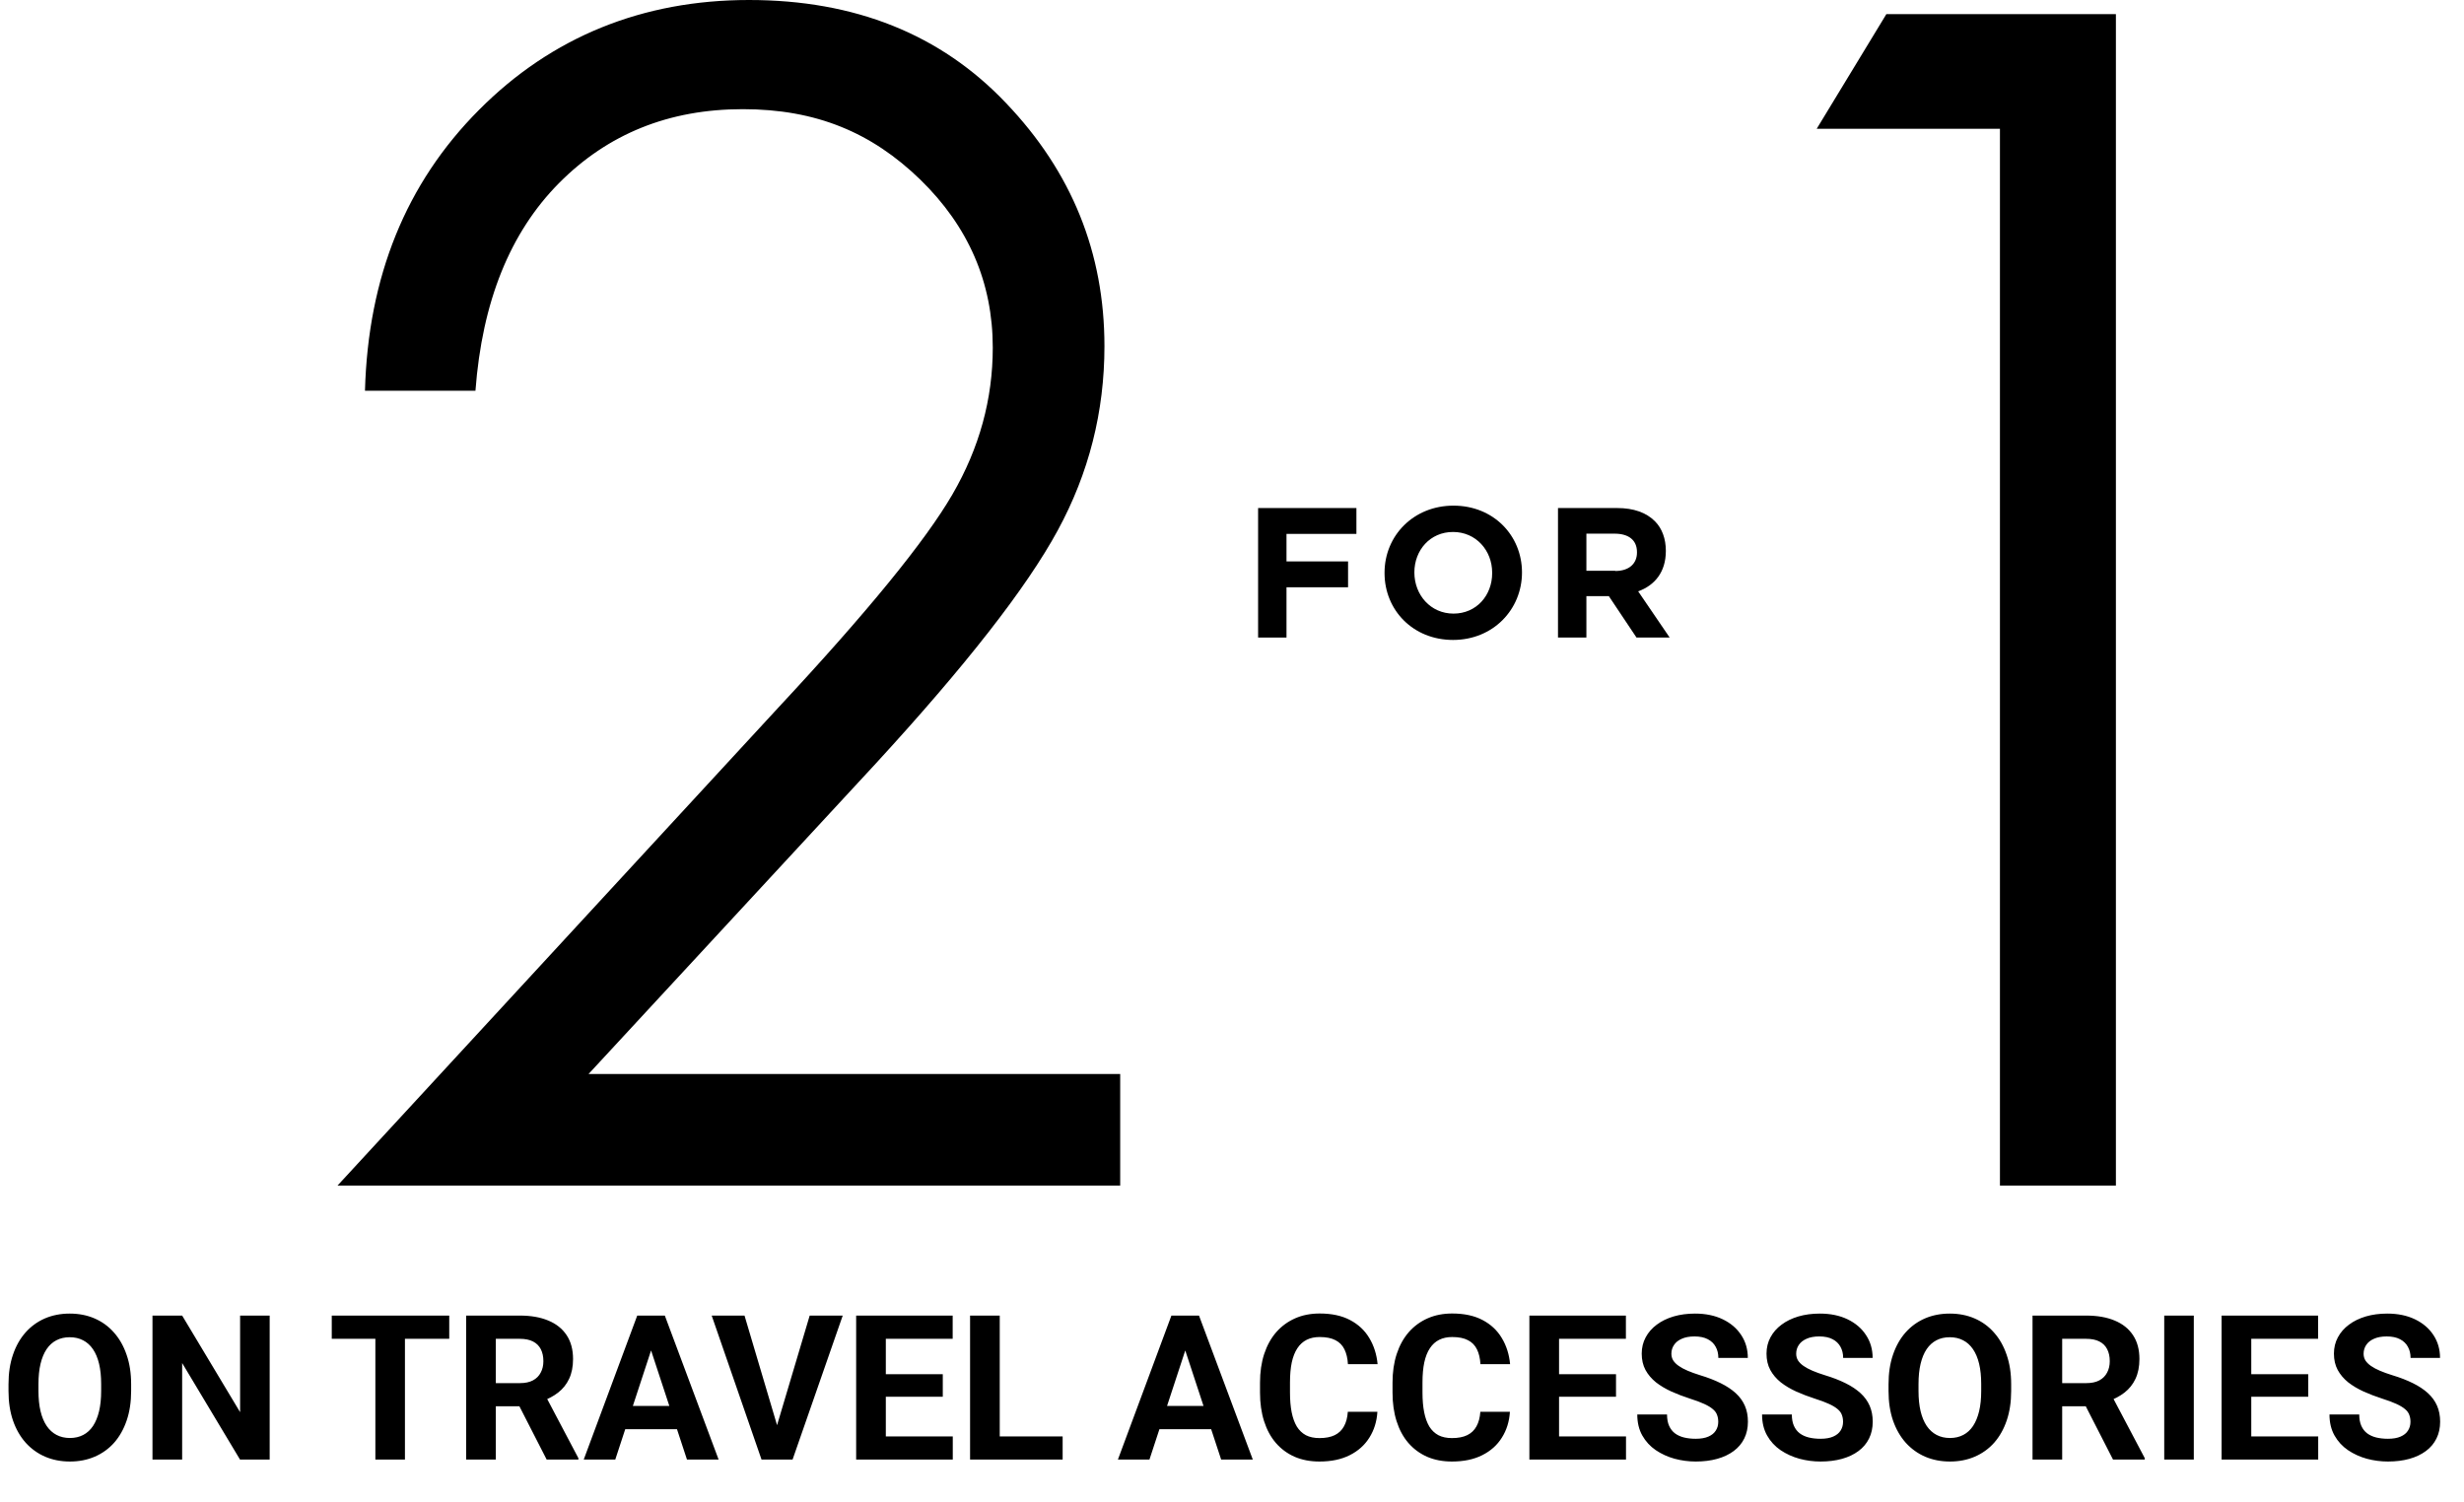
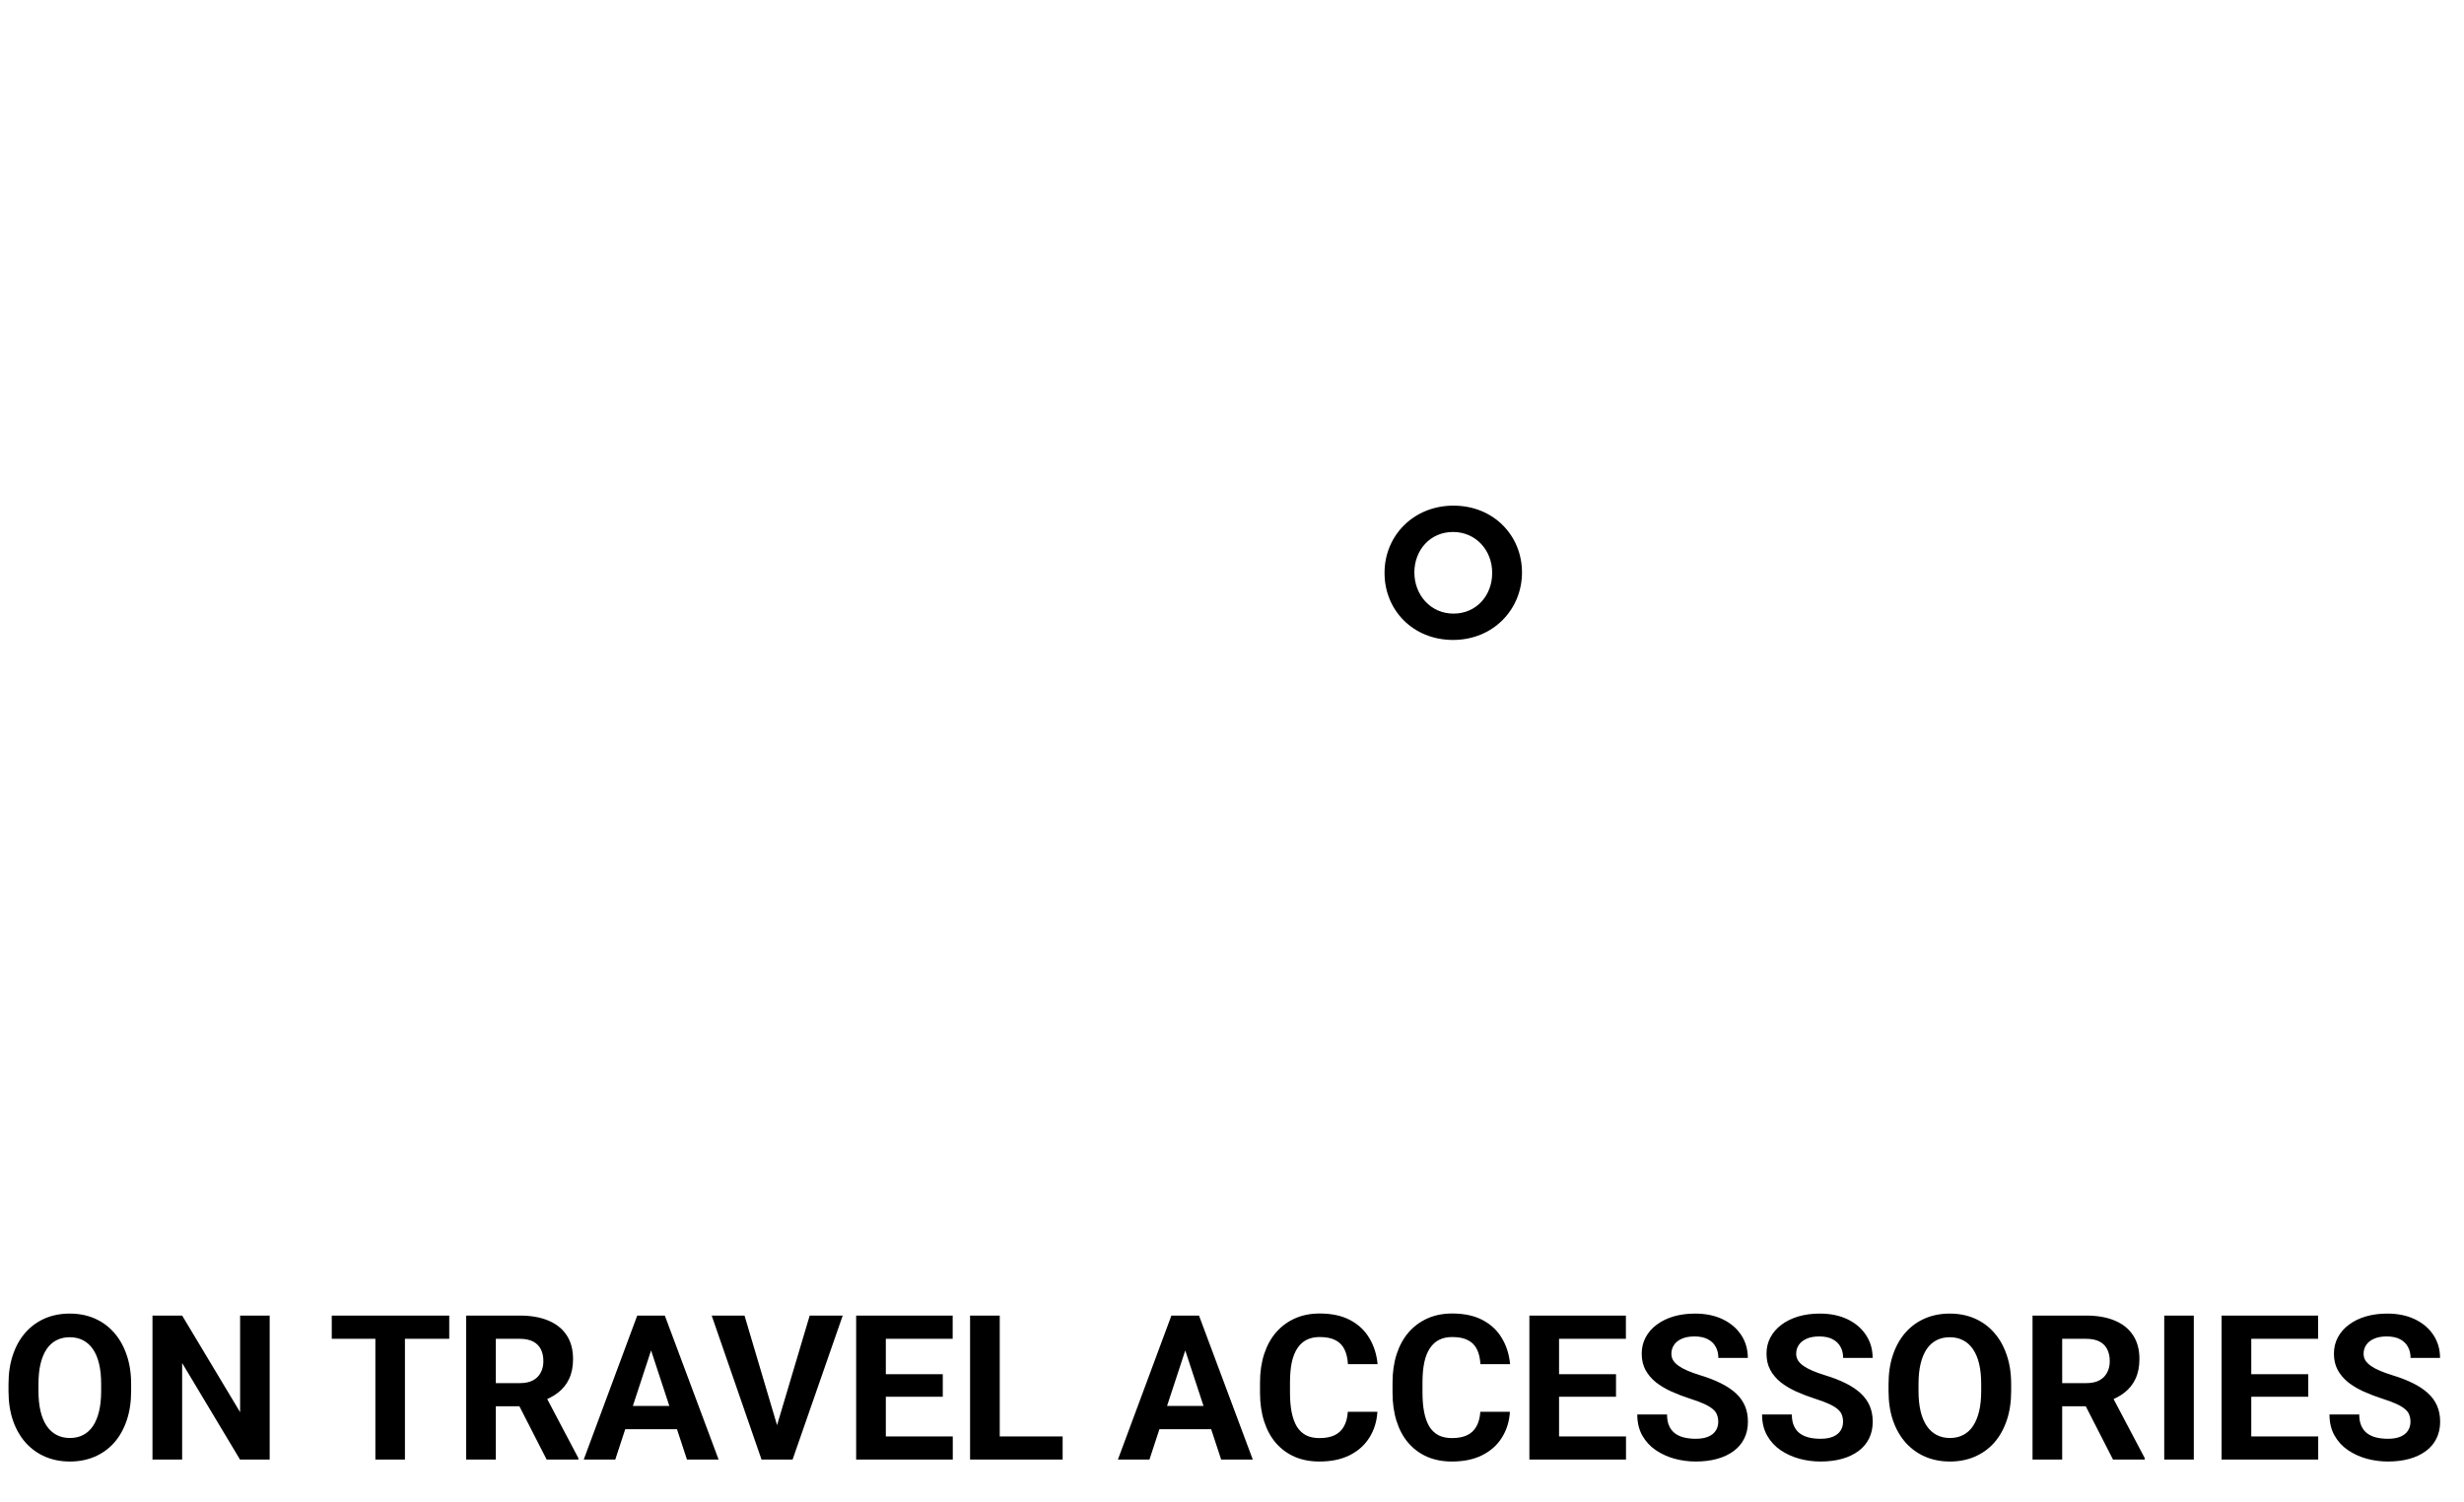
<svg xmlns="http://www.w3.org/2000/svg" width="146" height="89" viewBox="0 0 146 89" fill="none">
  <path d="M7.77 82.021V82.425C7.77 83.074 7.682 83.656 7.506 84.171C7.33 84.687 7.082 85.126 6.762 85.49C6.441 85.849 6.059 86.124 5.613 86.316C5.172 86.507 4.682 86.603 4.143 86.603C3.607 86.603 3.117 86.507 2.672 86.316C2.23 86.124 1.848 85.849 1.523 85.49C1.199 85.126 0.947 84.687 0.768 84.171C0.592 83.656 0.504 83.074 0.504 82.425V82.021C0.504 81.369 0.592 80.787 0.768 80.275C0.943 79.759 1.191 79.32 1.512 78.957C1.836 78.593 2.219 78.316 2.66 78.124C3.105 77.933 3.596 77.837 4.131 77.837C4.67 77.837 5.16 77.933 5.602 78.124C6.047 78.316 6.43 78.593 6.75 78.957C7.074 79.32 7.324 79.759 7.5 80.275C7.68 80.787 7.77 81.369 7.77 82.021ZM5.994 82.425V82.009C5.994 81.556 5.953 81.158 5.871 80.814C5.789 80.47 5.668 80.181 5.508 79.947C5.348 79.712 5.152 79.537 4.922 79.419C4.691 79.298 4.428 79.238 4.131 79.238C3.834 79.238 3.57 79.298 3.34 79.419C3.113 79.537 2.92 79.712 2.76 79.947C2.604 80.181 2.484 80.47 2.402 80.814C2.32 81.158 2.279 81.556 2.279 82.009V82.425C2.279 82.874 2.32 83.273 2.402 83.621C2.484 83.964 2.605 84.255 2.766 84.494C2.926 84.728 3.121 84.906 3.352 85.027C3.582 85.148 3.846 85.209 4.143 85.209C4.439 85.209 4.703 85.148 4.934 85.027C5.164 84.906 5.357 84.728 5.514 84.494C5.67 84.255 5.789 83.964 5.871 83.621C5.953 83.273 5.994 82.874 5.994 82.425ZM15.979 77.955V86.486H14.221L10.793 80.767V86.486H9.035V77.955H10.793L14.227 83.679V77.955H15.979ZM23.994 77.955V86.486H22.242V77.955H23.994ZM26.619 77.955V79.332H19.658V77.955H26.619ZM27.621 77.955H30.803C31.455 77.955 32.016 78.052 32.484 78.248C32.957 78.443 33.32 78.732 33.574 79.115C33.828 79.498 33.955 79.968 33.955 80.527C33.955 80.984 33.877 81.376 33.721 81.705C33.568 82.029 33.352 82.3 33.07 82.519C32.793 82.734 32.467 82.906 32.092 83.035L31.535 83.328H28.77L28.758 81.957H30.814C31.123 81.957 31.379 81.902 31.582 81.793C31.785 81.683 31.938 81.531 32.039 81.335C32.145 81.14 32.197 80.914 32.197 80.656C32.197 80.382 32.147 80.146 32.045 79.947C31.943 79.748 31.789 79.595 31.582 79.49C31.375 79.384 31.115 79.332 30.803 79.332H29.379V86.486H27.621V77.955ZM32.391 86.486L30.445 82.683L32.303 82.671L34.272 86.404V86.486H32.391ZM38.777 79.414L36.457 86.486H34.588L37.758 77.955H38.947L38.777 79.414ZM40.705 86.486L38.379 79.414L38.191 77.955H39.393L42.58 86.486H40.705ZM40.6 83.31V84.687H36.094V83.31H40.6ZM45.967 84.705L47.977 77.955H49.934L46.963 86.486H45.674L45.967 84.705ZM44.115 77.955L46.119 84.705L46.424 86.486H45.123L42.17 77.955H44.115ZM56.455 85.115V86.486H51.914V85.115H56.455ZM52.488 77.955V86.486H50.73V77.955H52.488ZM55.863 81.429V82.765H51.914V81.429H55.863ZM56.449 77.955V79.332H51.914V77.955H56.449ZM62.965 85.115V86.486H58.67V85.115H62.965ZM59.238 77.955V86.486H57.48V77.955H59.238ZM70.43 79.414L68.109 86.486H66.24L69.41 77.955H70.6L70.43 79.414ZM72.357 86.486L70.031 79.414L69.844 77.955H71.045L74.232 86.486H72.357ZM72.252 83.31V84.687H67.746V83.31H72.252ZM79.863 83.656H81.615C81.58 84.23 81.422 84.74 81.141 85.185C80.863 85.63 80.475 85.978 79.975 86.228C79.478 86.478 78.881 86.603 78.182 86.603C77.635 86.603 77.144 86.509 76.711 86.322C76.277 86.13 75.906 85.857 75.598 85.501C75.293 85.146 75.061 84.716 74.9 84.212C74.74 83.709 74.66 83.144 74.66 82.519V81.927C74.66 81.302 74.742 80.738 74.906 80.234C75.074 79.726 75.312 79.294 75.621 78.939C75.934 78.584 76.307 78.31 76.74 78.119C77.174 77.927 77.658 77.832 78.193 77.832C78.904 77.832 79.504 77.96 79.992 78.218C80.484 78.476 80.865 78.832 81.135 79.285C81.408 79.738 81.572 80.253 81.627 80.832H79.869C79.85 80.488 79.781 80.197 79.664 79.959C79.547 79.716 79.369 79.535 79.131 79.414C78.897 79.289 78.584 79.226 78.193 79.226C77.9 79.226 77.644 79.281 77.426 79.39C77.207 79.499 77.023 79.665 76.875 79.888C76.727 80.111 76.615 80.392 76.541 80.732C76.471 81.068 76.436 81.462 76.436 81.915V82.519C76.436 82.96 76.469 83.349 76.535 83.685C76.602 84.017 76.703 84.298 76.84 84.529C76.981 84.755 77.16 84.927 77.379 85.044C77.602 85.158 77.869 85.214 78.182 85.214C78.549 85.214 78.852 85.156 79.09 85.039C79.328 84.921 79.51 84.748 79.635 84.517C79.764 84.287 79.84 83.999 79.863 83.656ZM87.715 83.656H89.467C89.432 84.23 89.273 84.74 88.992 85.185C88.715 85.63 88.326 85.978 87.826 86.228C87.33 86.478 86.732 86.603 86.033 86.603C85.486 86.603 84.996 86.509 84.562 86.322C84.129 86.13 83.758 85.857 83.449 85.501C83.144 85.146 82.912 84.716 82.752 84.212C82.592 83.709 82.512 83.144 82.512 82.519V81.927C82.512 81.302 82.594 80.738 82.758 80.234C82.926 79.726 83.164 79.294 83.473 78.939C83.785 78.584 84.158 78.31 84.592 78.119C85.025 77.927 85.51 77.832 86.045 77.832C86.756 77.832 87.356 77.96 87.844 78.218C88.336 78.476 88.717 78.832 88.986 79.285C89.26 79.738 89.424 80.253 89.478 80.832H87.721C87.701 80.488 87.633 80.197 87.516 79.959C87.398 79.716 87.221 79.535 86.982 79.414C86.748 79.289 86.436 79.226 86.045 79.226C85.752 79.226 85.496 79.281 85.277 79.39C85.059 79.499 84.875 79.665 84.727 79.888C84.578 80.111 84.467 80.392 84.393 80.732C84.322 81.068 84.287 81.462 84.287 81.915V82.519C84.287 82.96 84.32 83.349 84.387 83.685C84.453 84.017 84.555 84.298 84.691 84.529C84.832 84.755 85.012 84.927 85.231 85.044C85.453 85.158 85.721 85.214 86.033 85.214C86.4 85.214 86.703 85.156 86.941 85.039C87.18 84.921 87.361 84.748 87.486 84.517C87.615 84.287 87.691 83.999 87.715 83.656ZM96.346 85.115V86.486H91.805V85.115H96.346ZM92.379 77.955V86.486H90.621V77.955H92.379ZM95.754 81.429V82.765H91.805V81.429H95.754ZM96.34 77.955V79.332H91.805V77.955H96.34ZM101.812 84.253C101.812 84.101 101.789 83.964 101.742 83.843C101.699 83.718 101.617 83.605 101.496 83.503C101.375 83.398 101.205 83.294 100.986 83.193C100.768 83.091 100.484 82.986 100.137 82.876C99.75 82.751 99.383 82.611 99.035 82.455C98.691 82.298 98.387 82.117 98.121 81.91C97.859 81.699 97.652 81.455 97.5 81.177C97.352 80.9 97.277 80.578 97.277 80.21C97.277 79.855 97.356 79.533 97.512 79.244C97.668 78.951 97.887 78.701 98.168 78.494C98.449 78.283 98.781 78.121 99.164 78.007C99.551 77.894 99.975 77.837 100.436 77.837C101.064 77.837 101.613 77.951 102.082 78.177C102.551 78.404 102.914 78.714 103.172 79.109C103.434 79.503 103.564 79.955 103.564 80.462H101.818C101.818 80.212 101.766 79.994 101.66 79.806C101.559 79.615 101.402 79.464 101.191 79.355C100.984 79.246 100.723 79.191 100.406 79.191C100.102 79.191 99.848 79.238 99.644 79.332C99.441 79.421 99.289 79.544 99.188 79.701C99.086 79.853 99.035 80.025 99.035 80.216C99.035 80.361 99.07 80.492 99.141 80.609C99.215 80.726 99.324 80.835 99.469 80.937C99.613 81.039 99.791 81.134 100.002 81.224C100.213 81.314 100.457 81.402 100.734 81.488C101.199 81.628 101.607 81.787 101.959 81.962C102.314 82.138 102.611 82.335 102.85 82.554C103.088 82.773 103.268 83.021 103.389 83.298C103.51 83.576 103.57 83.89 103.57 84.242C103.57 84.613 103.498 84.945 103.354 85.238C103.209 85.531 103 85.779 102.727 85.982C102.453 86.185 102.127 86.339 101.748 86.445C101.369 86.55 100.945 86.603 100.477 86.603C100.055 86.603 99.639 86.548 99.228 86.439C98.818 86.326 98.445 86.156 98.109 85.929C97.777 85.703 97.512 85.414 97.312 85.062C97.113 84.71 97.014 84.294 97.014 83.814H98.777C98.777 84.08 98.818 84.304 98.9 84.488C98.982 84.671 99.098 84.82 99.246 84.933C99.398 85.046 99.578 85.128 99.785 85.179C99.996 85.23 100.227 85.255 100.477 85.255C100.781 85.255 101.031 85.212 101.227 85.126C101.426 85.04 101.572 84.921 101.666 84.769C101.764 84.617 101.812 84.445 101.812 84.253ZM109.207 84.253C109.207 84.101 109.184 83.964 109.137 83.843C109.094 83.718 109.012 83.605 108.891 83.503C108.77 83.398 108.6 83.294 108.381 83.193C108.162 83.091 107.879 82.986 107.531 82.876C107.145 82.751 106.777 82.611 106.43 82.455C106.086 82.298 105.781 82.117 105.516 81.91C105.254 81.699 105.047 81.455 104.895 81.177C104.746 80.9 104.672 80.578 104.672 80.21C104.672 79.855 104.75 79.533 104.906 79.244C105.062 78.951 105.281 78.701 105.562 78.494C105.844 78.283 106.176 78.121 106.559 78.007C106.945 77.894 107.369 77.837 107.83 77.837C108.459 77.837 109.008 77.951 109.477 78.177C109.945 78.404 110.309 78.714 110.566 79.109C110.828 79.503 110.959 79.955 110.959 80.462H109.213C109.213 80.212 109.16 79.994 109.055 79.806C108.953 79.615 108.797 79.464 108.586 79.355C108.379 79.246 108.117 79.191 107.801 79.191C107.496 79.191 107.242 79.238 107.039 79.332C106.836 79.421 106.684 79.544 106.582 79.701C106.48 79.853 106.43 80.025 106.43 80.216C106.43 80.361 106.465 80.492 106.535 80.609C106.609 80.726 106.719 80.835 106.863 80.937C107.008 81.039 107.186 81.134 107.396 81.224C107.607 81.314 107.852 81.402 108.129 81.488C108.594 81.628 109.002 81.787 109.354 81.962C109.709 82.138 110.006 82.335 110.244 82.554C110.482 82.773 110.662 83.021 110.783 83.298C110.904 83.576 110.965 83.89 110.965 84.242C110.965 84.613 110.893 84.945 110.748 85.238C110.604 85.531 110.395 85.779 110.121 85.982C109.848 86.185 109.521 86.339 109.143 86.445C108.764 86.55 108.34 86.603 107.871 86.603C107.449 86.603 107.033 86.548 106.623 86.439C106.213 86.326 105.84 86.156 105.504 85.929C105.172 85.703 104.906 85.414 104.707 85.062C104.508 84.71 104.408 84.294 104.408 83.814H106.172C106.172 84.08 106.213 84.304 106.295 84.488C106.377 84.671 106.492 84.82 106.641 84.933C106.793 85.046 106.973 85.128 107.18 85.179C107.391 85.23 107.621 85.255 107.871 85.255C108.176 85.255 108.426 85.212 108.621 85.126C108.82 85.04 108.967 84.921 109.061 84.769C109.158 84.617 109.207 84.445 109.207 84.253ZM119.168 82.021V82.425C119.168 83.074 119.08 83.656 118.904 84.171C118.729 84.687 118.48 85.126 118.16 85.49C117.84 85.849 117.457 86.124 117.012 86.316C116.57 86.507 116.08 86.603 115.541 86.603C115.006 86.603 114.516 86.507 114.07 86.316C113.629 86.124 113.246 85.849 112.922 85.49C112.598 85.126 112.346 84.687 112.166 84.171C111.99 83.656 111.902 83.074 111.902 82.425V82.021C111.902 81.369 111.99 80.787 112.166 80.275C112.342 79.759 112.59 79.32 112.91 78.957C113.234 78.593 113.617 78.316 114.059 78.124C114.504 77.933 114.994 77.837 115.529 77.837C116.068 77.837 116.559 77.933 117 78.124C117.445 78.316 117.828 78.593 118.148 78.957C118.473 79.32 118.723 79.759 118.898 80.275C119.078 80.787 119.168 81.369 119.168 82.021ZM117.393 82.425V82.009C117.393 81.556 117.352 81.158 117.27 80.814C117.188 80.47 117.066 80.181 116.906 79.947C116.746 79.712 116.551 79.537 116.32 79.419C116.09 79.298 115.826 79.238 115.529 79.238C115.232 79.238 114.969 79.298 114.738 79.419C114.512 79.537 114.318 79.712 114.158 79.947C114.002 80.181 113.883 80.47 113.801 80.814C113.719 81.158 113.678 81.556 113.678 82.009V82.425C113.678 82.874 113.719 83.273 113.801 83.621C113.883 83.964 114.004 84.255 114.164 84.494C114.324 84.728 114.52 84.906 114.75 85.027C114.98 85.148 115.244 85.209 115.541 85.209C115.838 85.209 116.102 85.148 116.332 85.027C116.562 84.906 116.756 84.728 116.912 84.494C117.068 84.255 117.188 83.964 117.27 83.621C117.352 83.273 117.393 82.874 117.393 82.425ZM120.434 77.955H123.615C124.268 77.955 124.828 78.052 125.297 78.248C125.77 78.443 126.133 78.732 126.387 79.115C126.641 79.498 126.768 79.968 126.768 80.527C126.768 80.984 126.689 81.376 126.533 81.705C126.381 82.029 126.164 82.3 125.883 82.519C125.605 82.734 125.279 82.906 124.904 83.035L124.348 83.328H121.582L121.57 81.957H123.627C123.936 81.957 124.191 81.902 124.395 81.793C124.598 81.683 124.75 81.531 124.852 81.335C124.957 81.14 125.01 80.914 125.01 80.656C125.01 80.382 124.959 80.146 124.857 79.947C124.756 79.748 124.602 79.595 124.395 79.49C124.188 79.384 123.928 79.332 123.615 79.332H122.191V86.486H120.434V77.955ZM125.203 86.486L123.258 82.683L125.115 82.671L127.084 86.404V86.486H125.203ZM129.99 77.955V86.486H128.238V77.955H129.99ZM137.361 85.115V86.486H132.82V85.115H137.361ZM133.395 77.955V86.486H131.637V77.955H133.395ZM136.77 81.429V82.765H132.82V81.429H136.77ZM137.355 77.955V79.332H132.82V77.955H137.355ZM142.828 84.253C142.828 84.101 142.805 83.964 142.758 83.843C142.715 83.718 142.633 83.605 142.512 83.503C142.391 83.398 142.221 83.294 142.002 83.193C141.783 83.091 141.5 82.986 141.152 82.876C140.766 82.751 140.398 82.611 140.051 82.455C139.707 82.298 139.402 82.117 139.137 81.91C138.875 81.699 138.668 81.455 138.516 81.177C138.367 80.9 138.293 80.578 138.293 80.21C138.293 79.855 138.371 79.533 138.527 79.244C138.684 78.951 138.902 78.701 139.184 78.494C139.465 78.283 139.797 78.121 140.18 78.007C140.566 77.894 140.99 77.837 141.451 77.837C142.08 77.837 142.629 77.951 143.098 78.177C143.566 78.404 143.93 78.714 144.188 79.109C144.449 79.503 144.58 79.955 144.58 80.462H142.834C142.834 80.212 142.781 79.994 142.676 79.806C142.574 79.615 142.418 79.464 142.207 79.355C142 79.246 141.738 79.191 141.422 79.191C141.117 79.191 140.863 79.238 140.66 79.332C140.457 79.421 140.305 79.544 140.203 79.701C140.102 79.853 140.051 80.025 140.051 80.216C140.051 80.361 140.086 80.492 140.156 80.609C140.23 80.726 140.34 80.835 140.484 80.937C140.629 81.039 140.807 81.134 141.018 81.224C141.229 81.314 141.473 81.402 141.75 81.488C142.215 81.628 142.623 81.787 142.975 81.962C143.33 82.138 143.627 82.335 143.865 82.554C144.104 82.773 144.283 83.021 144.404 83.298C144.525 83.576 144.586 83.89 144.586 84.242C144.586 84.613 144.514 84.945 144.369 85.238C144.225 85.531 144.016 85.779 143.742 85.982C143.469 86.185 143.143 86.339 142.764 86.445C142.385 86.55 141.961 86.603 141.492 86.603C141.07 86.603 140.654 86.548 140.244 86.439C139.834 86.326 139.461 86.156 139.125 85.929C138.793 85.703 138.527 85.414 138.328 85.062C138.129 84.71 138.029 84.294 138.029 83.814H139.793C139.793 84.08 139.834 84.304 139.916 84.488C139.998 84.671 140.113 84.82 140.262 84.933C140.414 85.046 140.594 85.128 140.801 85.179C141.012 85.23 141.242 85.255 141.492 85.255C141.797 85.255 142.047 85.212 142.242 85.126C142.441 85.04 142.588 84.921 142.682 84.769C142.779 84.617 142.828 84.445 142.828 84.253Z" fill="black" />
-   <path d="M33.121 10.852C36.019 7.93 39.639 6.469 44.008 6.469C48.376 6.469 51.657 7.859 54.527 10.64C57.383 13.42 58.825 16.74 58.825 20.598C58.825 23.648 58.033 26.543 56.435 29.295C54.838 32.047 51.402 36.26 46.1 41.949L20 70.25H66.375V63.64H34.874L51.883 45.254C57.227 39.438 60.818 34.842 62.67 31.437C64.523 28.032 65.442 24.386 65.442 20.513C65.442 14.981 63.505 10.186 59.617 6.114C55.743 2.029 50.653 0 44.375 0C38.097 0 32.697 2.171 28.384 6.511C24.058 10.852 21.81 16.399 21.626 23.152H28.172C28.568 17.875 30.222 13.775 33.121 10.852Z" fill="black" />
-   <path d="M107.645 7.632H118.503V70.25H125.374V0.837H111.773L107.645 7.632Z" fill="black" />
-   <path d="M74.547 30.104H80.372V31.636H76.229V33.267H79.877V34.799H76.229V37.778H74.547V30.089V30.104Z" fill="black" />
  <path d="M82.039 33.962V33.934C82.039 31.749 83.75 29.962 86.125 29.962C88.5 29.962 90.183 31.735 90.183 33.92C90.183 36.118 88.472 37.92 86.097 37.92C83.722 37.92 82.039 36.147 82.039 33.962ZM88.416 33.962V33.934C88.416 32.614 87.454 31.522 86.097 31.522C84.74 31.522 83.806 32.6 83.806 33.92C83.806 35.253 84.768 36.36 86.125 36.36C87.483 36.36 88.416 35.282 88.416 33.962Z" fill="black" />
-   <path d="M92.316 30.104H95.823C96.798 30.104 97.548 30.373 98.057 30.884C98.481 31.309 98.707 31.919 98.707 32.643C98.707 33.906 98.043 34.686 97.067 35.04L98.933 37.778H96.968L95.328 35.324H93.999V37.778H92.316V30.089V30.104ZM95.71 33.834C96.53 33.834 96.996 33.395 96.996 32.742V32.714C96.996 31.99 96.487 31.622 95.667 31.622H93.999V33.82H95.71V33.834Z" fill="black" />
</svg>